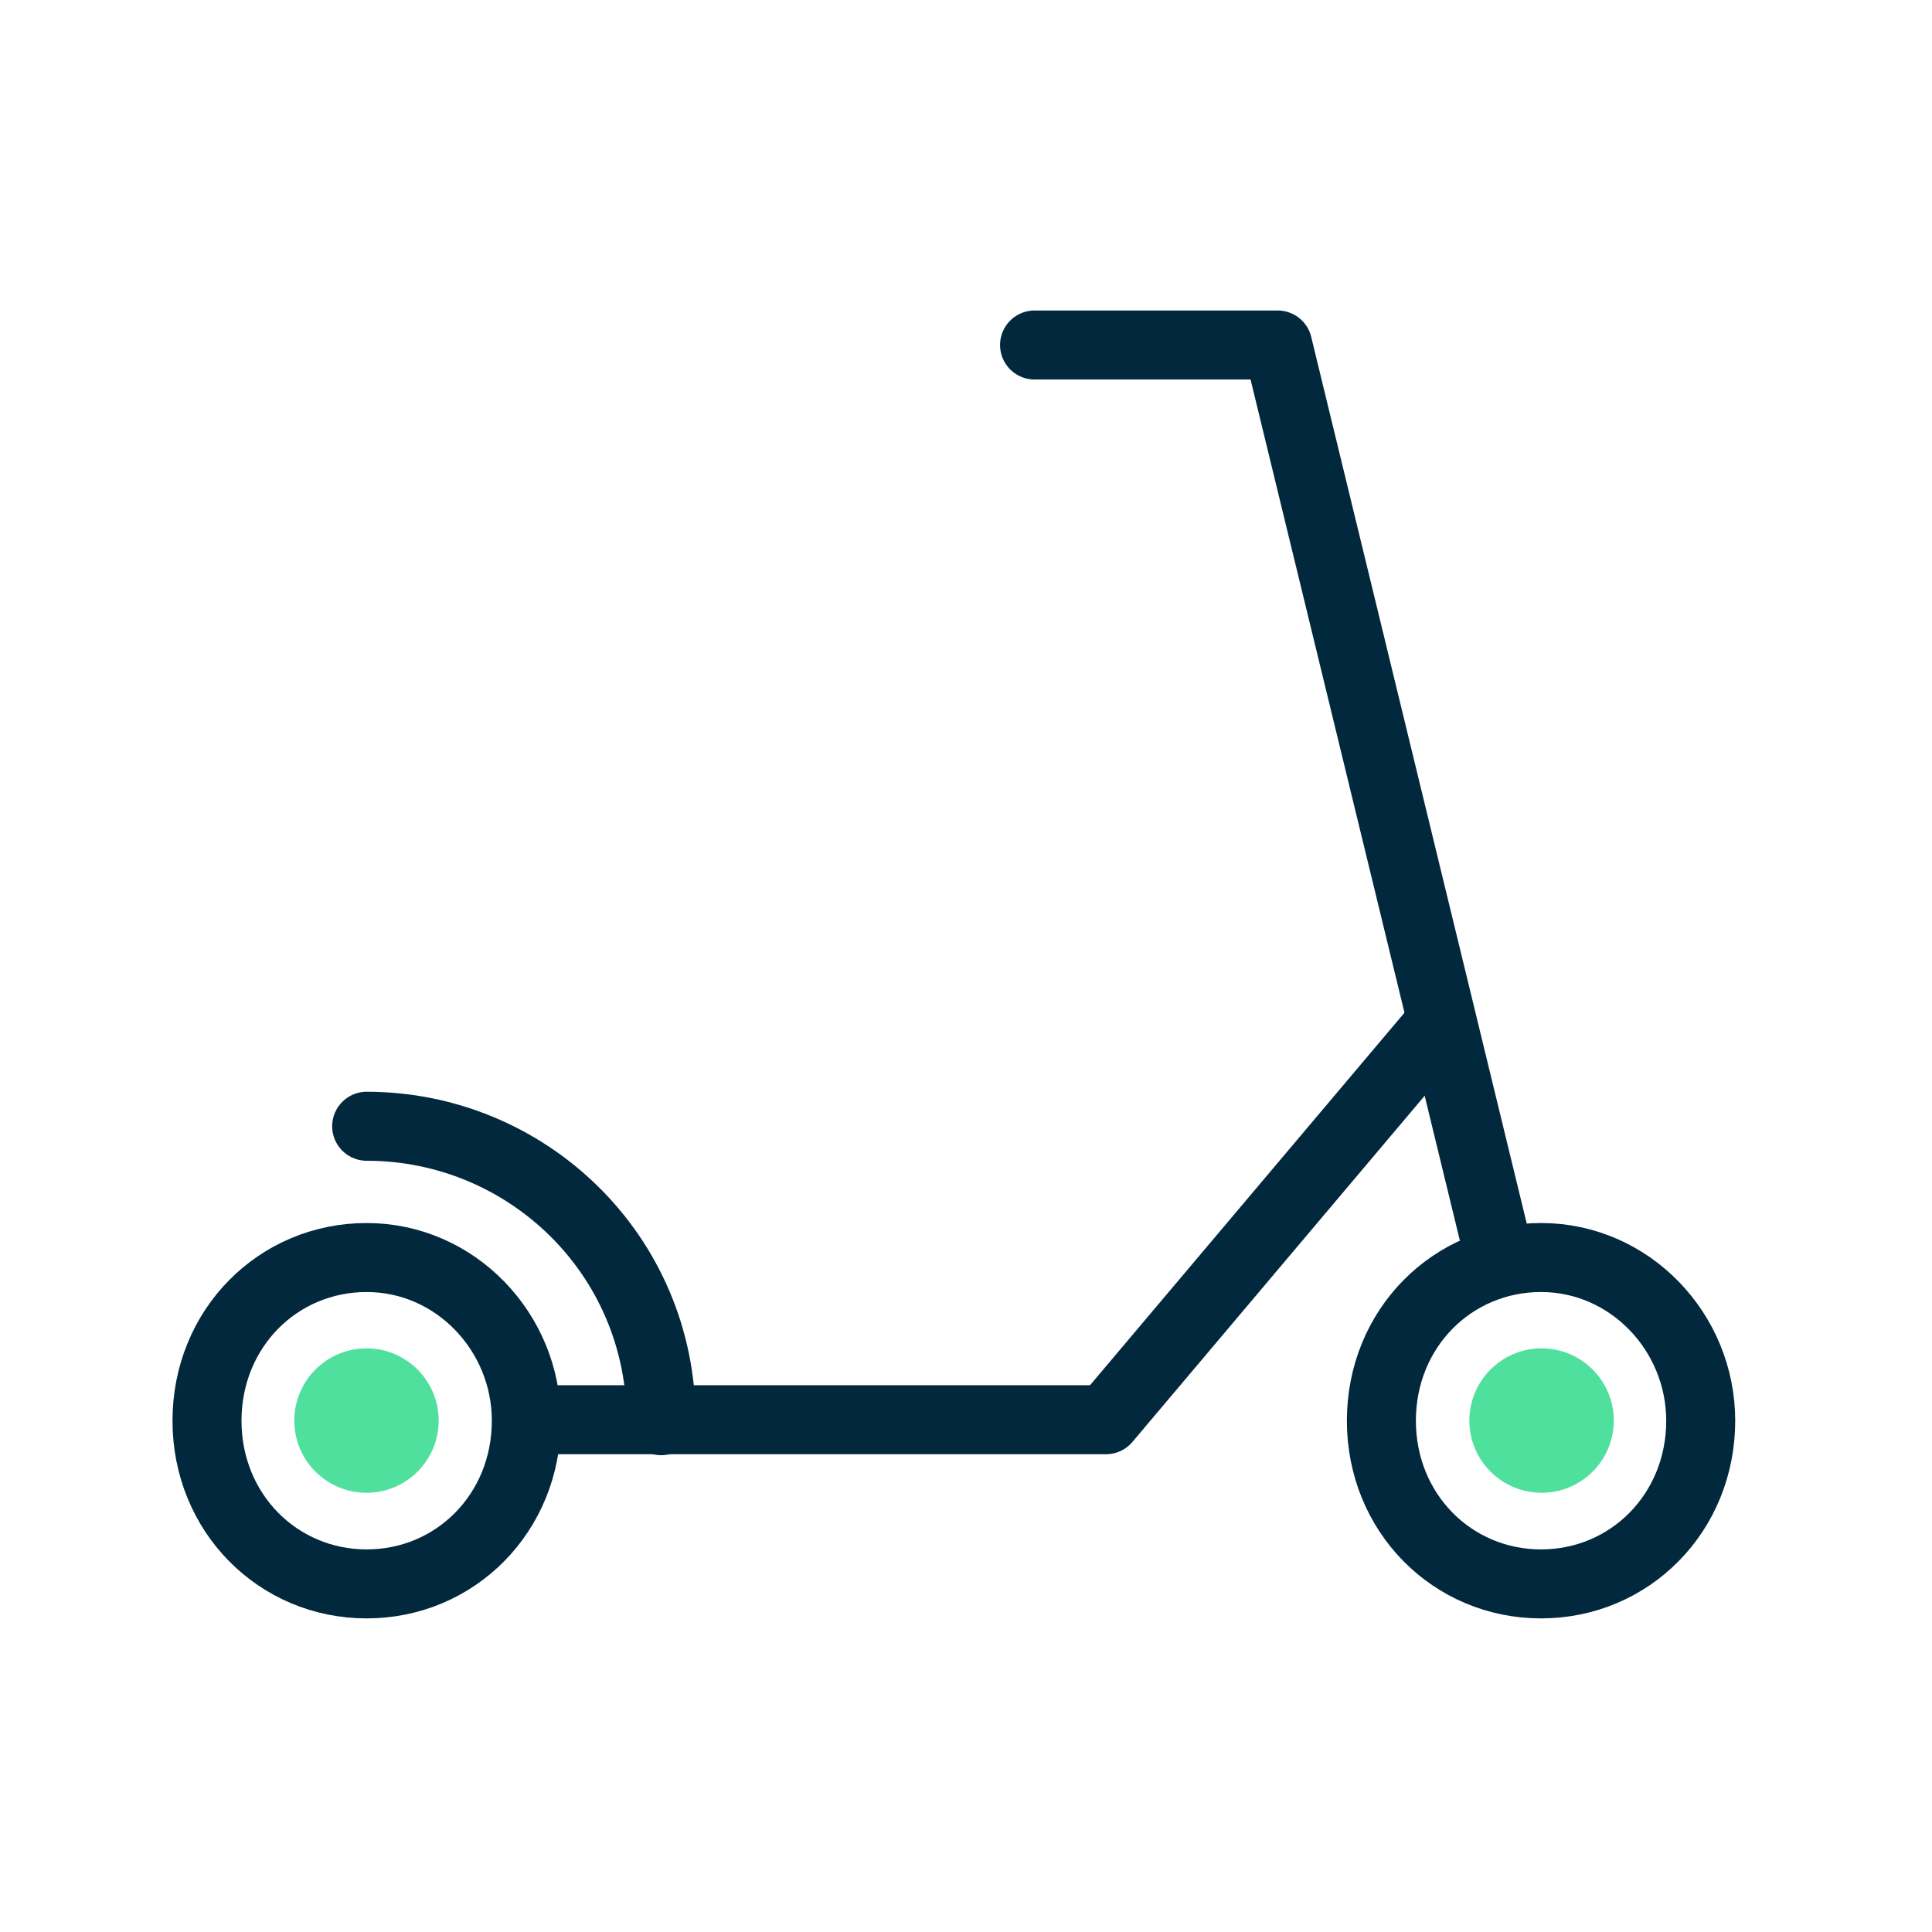
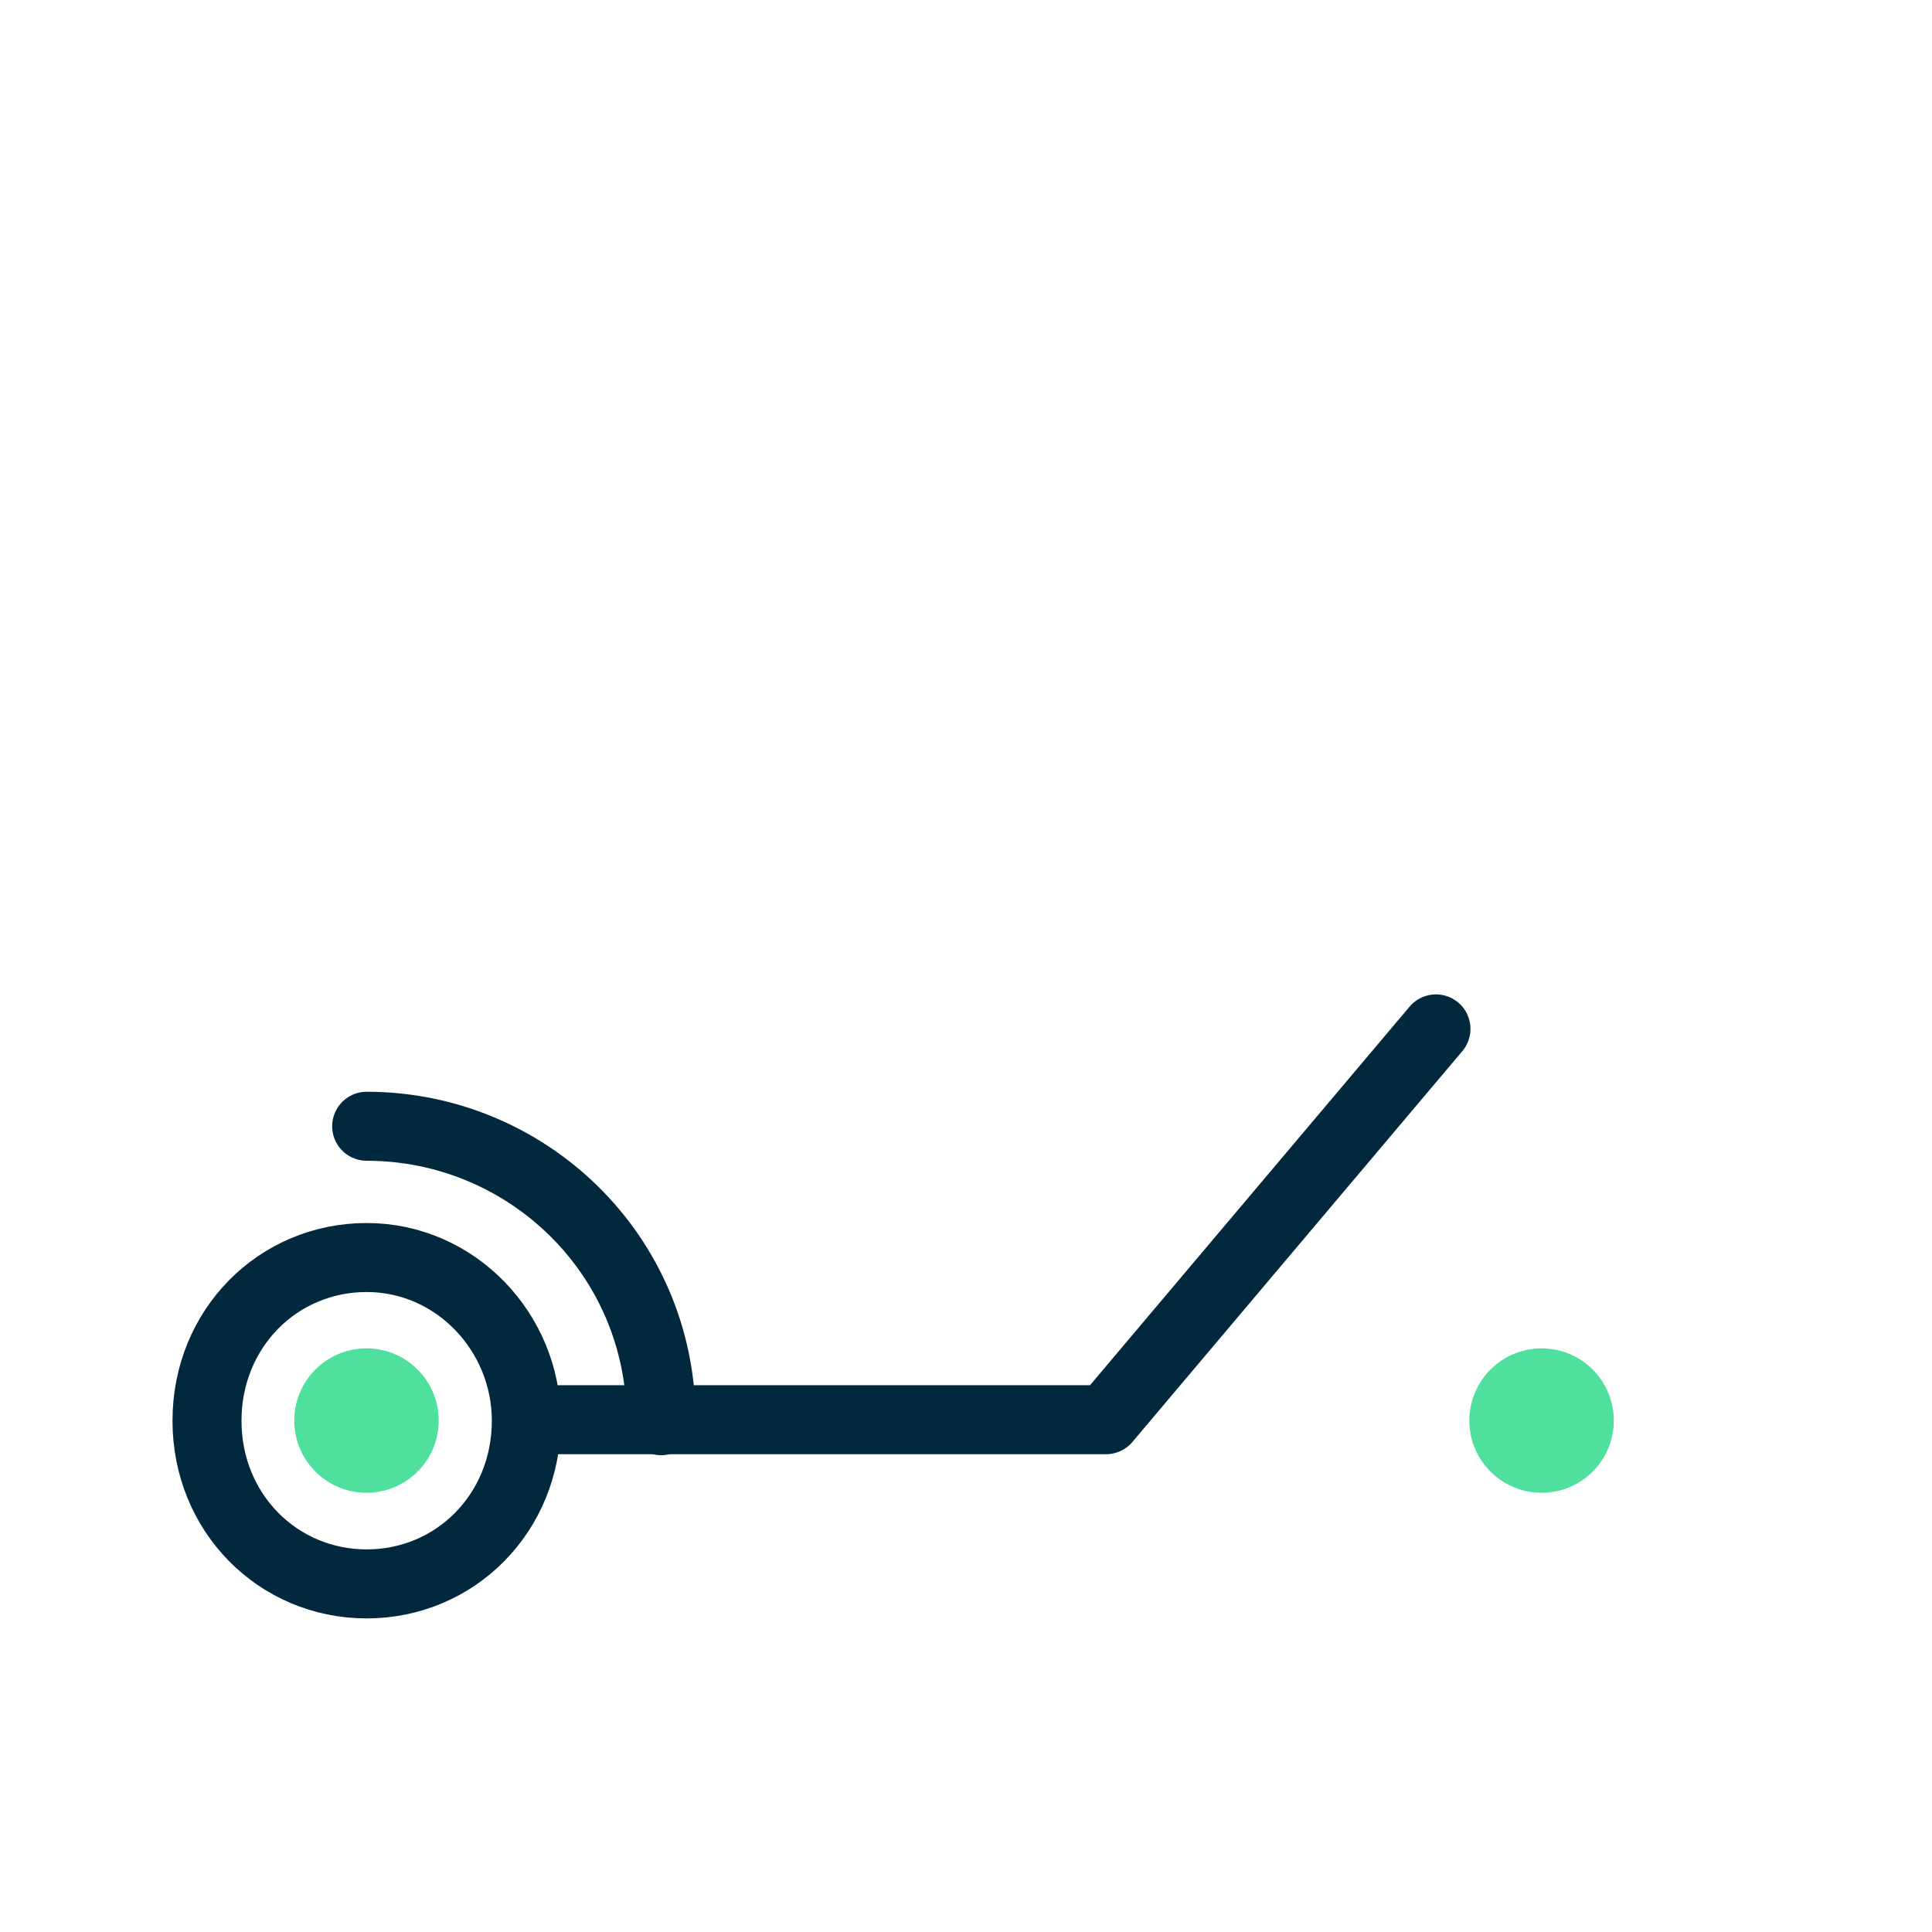
<svg xmlns="http://www.w3.org/2000/svg" width="56" height="56" viewBox="0 0 56 56" fill="none">
  <path d="M10.623 43.269C11.779 43.269 12.716 42.332 12.716 41.176C12.716 40.02 11.779 39.083 10.623 39.083C9.467 39.083 8.53 40.02 8.53 41.176C8.53 42.332 9.467 43.269 10.623 43.269Z" fill="#50E09E" />
  <path d="M44.684 43.269C45.84 43.269 46.777 42.332 46.777 41.176C46.777 40.02 45.84 39.083 44.684 39.083C43.528 39.083 42.59 40.02 42.59 41.176C42.59 42.332 43.528 43.269 44.684 43.269Z" fill="#50E09E" />
  <path d="M10.628 45.91C13.199 45.91 15.256 43.853 15.256 41.18C15.256 38.609 13.199 36.45 10.628 36.45C8.057 36.45 6 38.506 6 41.18C6 43.853 8.057 45.91 10.628 45.91Z" stroke="#02283E" stroke-width="2" stroke-miterlimit="10" stroke-linecap="round" stroke-linejoin="round" />
-   <path d="M44.668 45.91C47.239 45.91 49.296 43.853 49.296 41.18C49.296 38.609 47.239 36.45 44.668 36.45C42.097 36.45 40.04 38.506 40.04 41.18C40.04 43.853 42.097 45.91 44.668 45.91Z" stroke="#02283E" stroke-width="2" stroke-miterlimit="10" stroke-linecap="round" stroke-linejoin="round" />
  <path d="M41.622 29.823L32.059 41.151H15.273" stroke="#02283E" stroke-width="2" stroke-miterlimit="10" stroke-linecap="round" stroke-linejoin="round" />
-   <path d="M43.469 36.472L37.034 10H29.987" stroke="#02283E" stroke-width="2" stroke-miterlimit="10" stroke-linecap="round" stroke-linejoin="round" />
  <path d="M10.628 32.645C15.256 32.645 19.164 36.347 19.164 41.18" stroke="#02283E" stroke-width="2" stroke-miterlimit="10" stroke-linecap="round" stroke-linejoin="round" />
</svg>